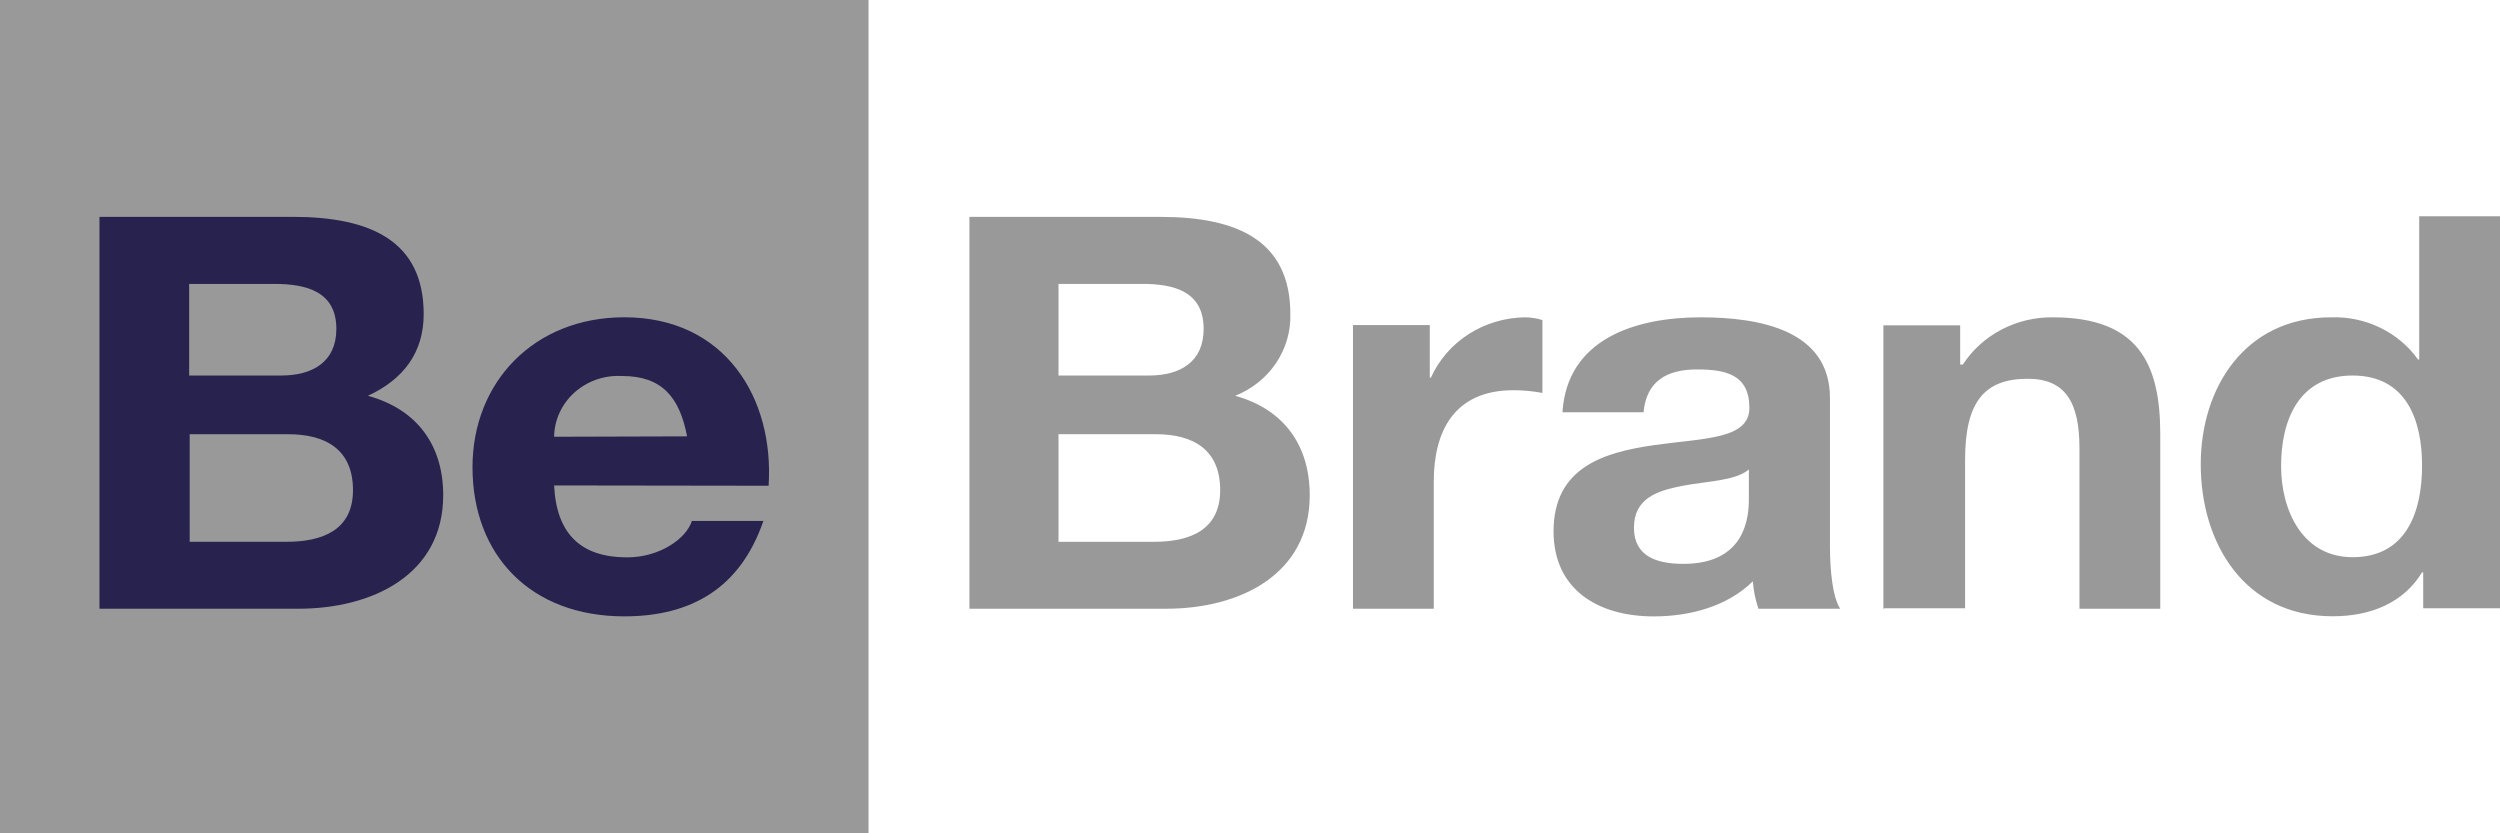
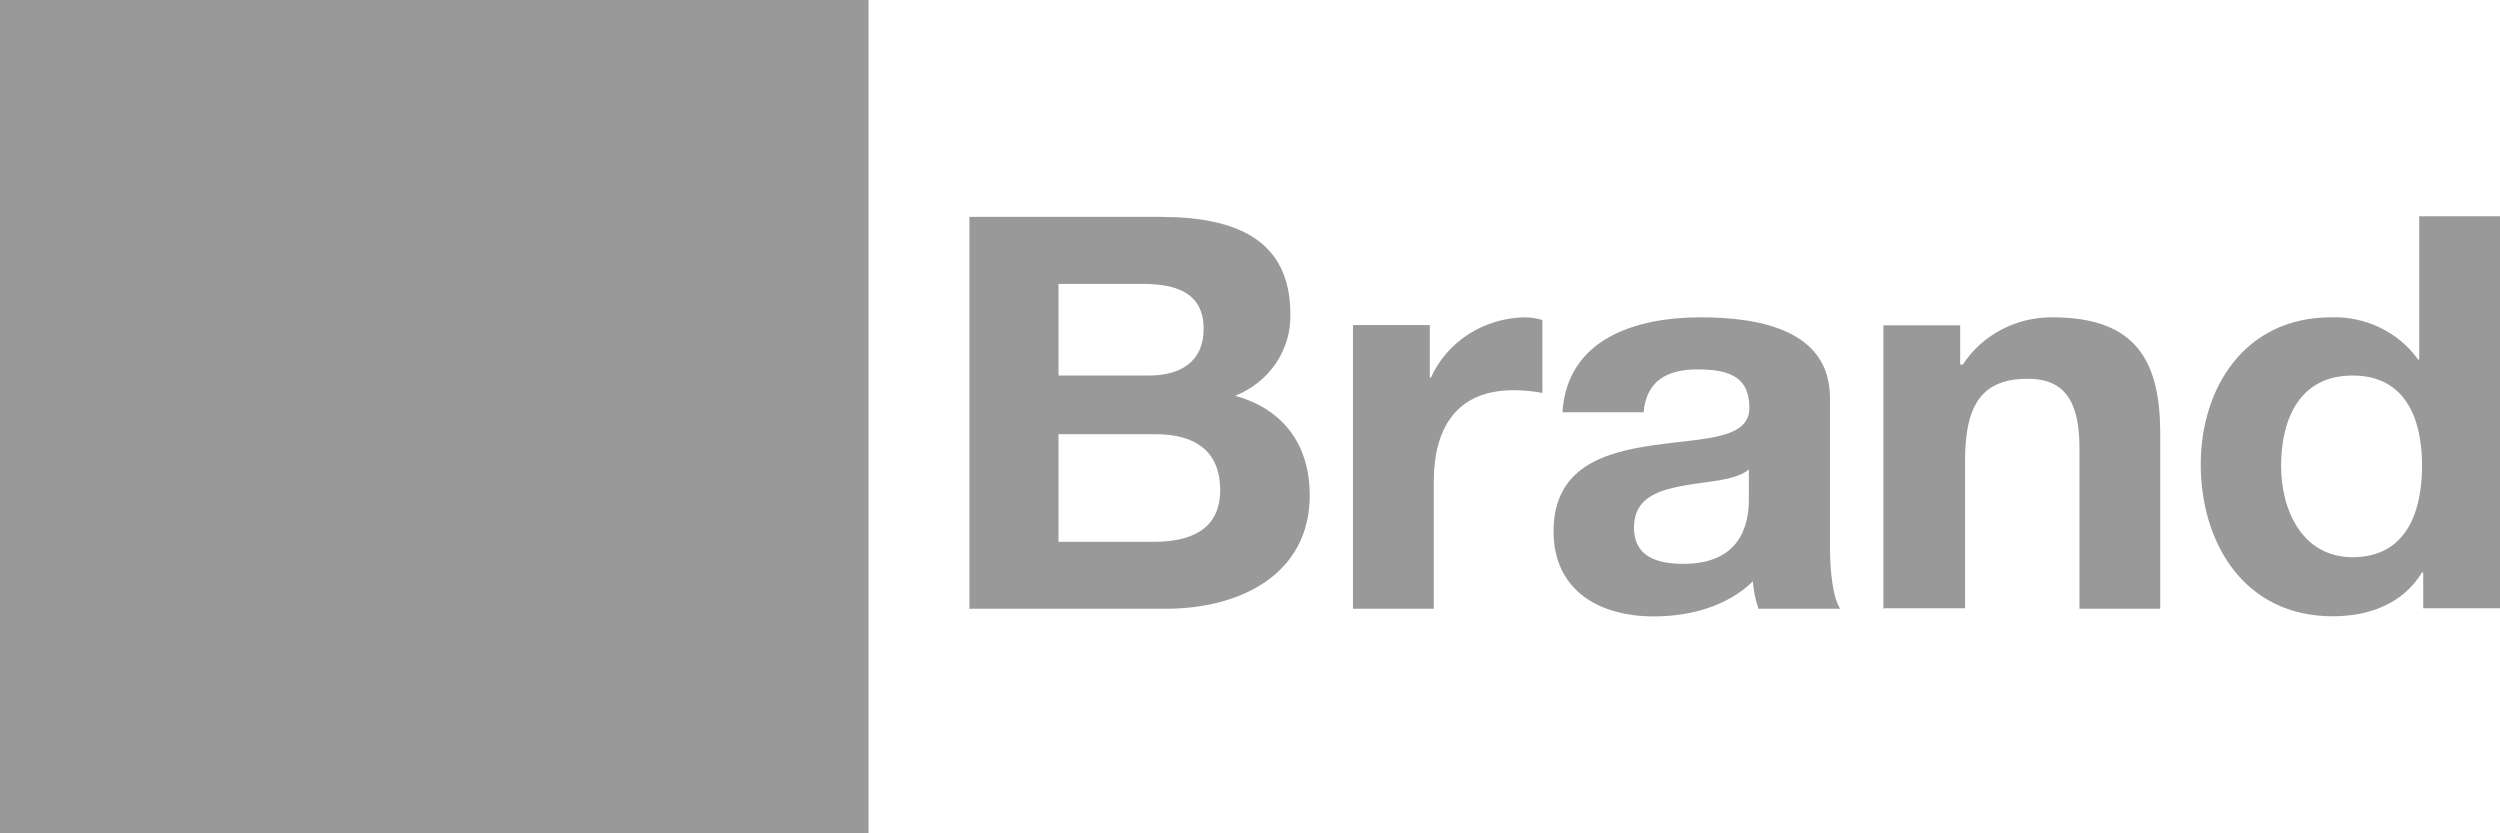
<svg xmlns="http://www.w3.org/2000/svg" width="57" height="19" viewBox="0 0 57 19" fill="none">
  <g id="Group 1">
    <path id="Vector" d="M0 0V19H19.802V0H0Z" fill="#999999" />
    <path id="Vector_2" d="M24.134 9.9H26.353C27.221 9.9 27.82 10.262 27.82 11.176C27.82 12.09 27.121 12.353 26.313 12.353H24.134V9.896V9.9ZM22.103 13.879H26.59C28.265 13.879 29.862 13.104 29.862 11.29C29.862 10.173 29.29 9.337 28.162 9.024C28.544 8.872 28.868 8.613 29.093 8.28C29.317 7.947 29.431 7.557 29.42 7.161C29.42 5.496 28.227 4.945 26.462 4.945H22.103V13.882V13.879ZM24.138 6.473H26.046C26.772 6.473 27.443 6.647 27.443 7.498C27.443 8.249 26.912 8.562 26.197 8.562H24.134V6.473H24.138ZM30.848 13.879H32.69V10.975C32.69 9.835 33.155 8.897 34.506 8.897C34.728 8.897 34.95 8.918 35.167 8.959V7.297C35.038 7.257 34.903 7.236 34.767 7.235C34.309 7.242 33.864 7.375 33.484 7.619C33.104 7.863 32.805 8.208 32.624 8.611H32.599V7.411H30.848V13.879ZM39.874 11.368C39.874 11.755 39.823 12.856 38.381 12.856C37.785 12.856 37.254 12.693 37.254 12.032C37.254 11.37 37.771 11.191 38.344 11.08C38.917 10.968 39.562 10.968 39.874 10.704V11.375V11.368ZM37.473 9.4C37.538 8.698 37.992 8.423 38.691 8.423C39.341 8.423 39.886 8.537 39.886 9.299C39.886 10.025 38.835 9.987 37.706 10.15C36.576 10.313 35.421 10.651 35.421 12.114C35.421 13.441 36.434 14.054 37.706 14.054C38.523 14.054 39.38 13.83 39.965 13.254C39.98 13.466 40.023 13.677 40.093 13.879H41.956C41.786 13.616 41.723 13.028 41.723 12.44V9.073C41.723 7.523 40.114 7.235 38.777 7.235C37.273 7.235 35.729 7.735 35.624 9.4H37.473ZM42.962 13.868H44.804V10.488C44.804 9.174 45.233 8.636 46.232 8.636C47.086 8.636 47.412 9.163 47.412 10.226V13.879H49.254V9.9C49.254 8.298 48.761 7.235 46.802 7.235C46.393 7.231 45.99 7.327 45.631 7.516C45.272 7.705 44.969 7.979 44.753 8.312H44.692V7.418H42.941V13.886L42.962 13.868ZM55.249 13.868H57V4.931H55.158V8.198H55.132C54.913 7.89 54.616 7.64 54.269 7.472C53.922 7.303 53.537 7.222 53.148 7.235C51.176 7.235 50.177 8.85 50.177 10.586C50.177 12.373 51.162 14.051 53.185 14.051C54.042 14.051 54.795 13.752 55.223 13.05H55.249V13.877V13.868ZM55.223 10.615C55.223 11.679 54.86 12.704 53.639 12.704C52.498 12.704 52.009 11.641 52.009 10.626C52.009 9.563 52.424 8.562 53.639 8.562C54.855 8.562 55.223 9.563 55.223 10.615Z" fill="#999999" />
-     <path id="Vector_3" d="M4.325 9.9H6.567C7.445 9.9 8.048 10.262 8.048 11.176C8.048 12.089 7.35 12.353 6.528 12.353H4.325V9.895V9.9ZM2.268 13.879H6.802C8.493 13.879 10.105 13.104 10.105 11.29C10.105 10.172 9.529 9.337 8.388 9.024C9.201 8.649 9.66 8.037 9.66 7.161C9.66 5.496 8.454 4.944 6.672 4.944H2.268V13.881V13.879ZM4.325 6.473H6.253C6.986 6.473 7.669 6.647 7.669 7.498C7.669 8.249 7.131 8.562 6.409 8.562H4.313V6.473H4.325ZM17.524 11.075C17.655 9.087 16.541 7.234 14.234 7.234C12.177 7.234 10.773 8.711 10.773 10.651C10.773 12.661 12.098 14.053 14.234 14.053C15.768 14.053 16.881 13.403 17.405 11.877H15.775C15.65 12.277 15.046 12.708 14.299 12.708C13.265 12.708 12.687 12.194 12.634 11.068L17.524 11.075ZM12.634 9.958C12.636 9.768 12.679 9.58 12.759 9.407C12.839 9.233 12.955 9.077 13.1 8.947C13.245 8.818 13.416 8.718 13.603 8.653C13.789 8.589 13.987 8.562 14.185 8.573C15.088 8.573 15.493 9.049 15.666 9.949L12.634 9.958Z" fill="#27224E" />
  </g>
</svg>